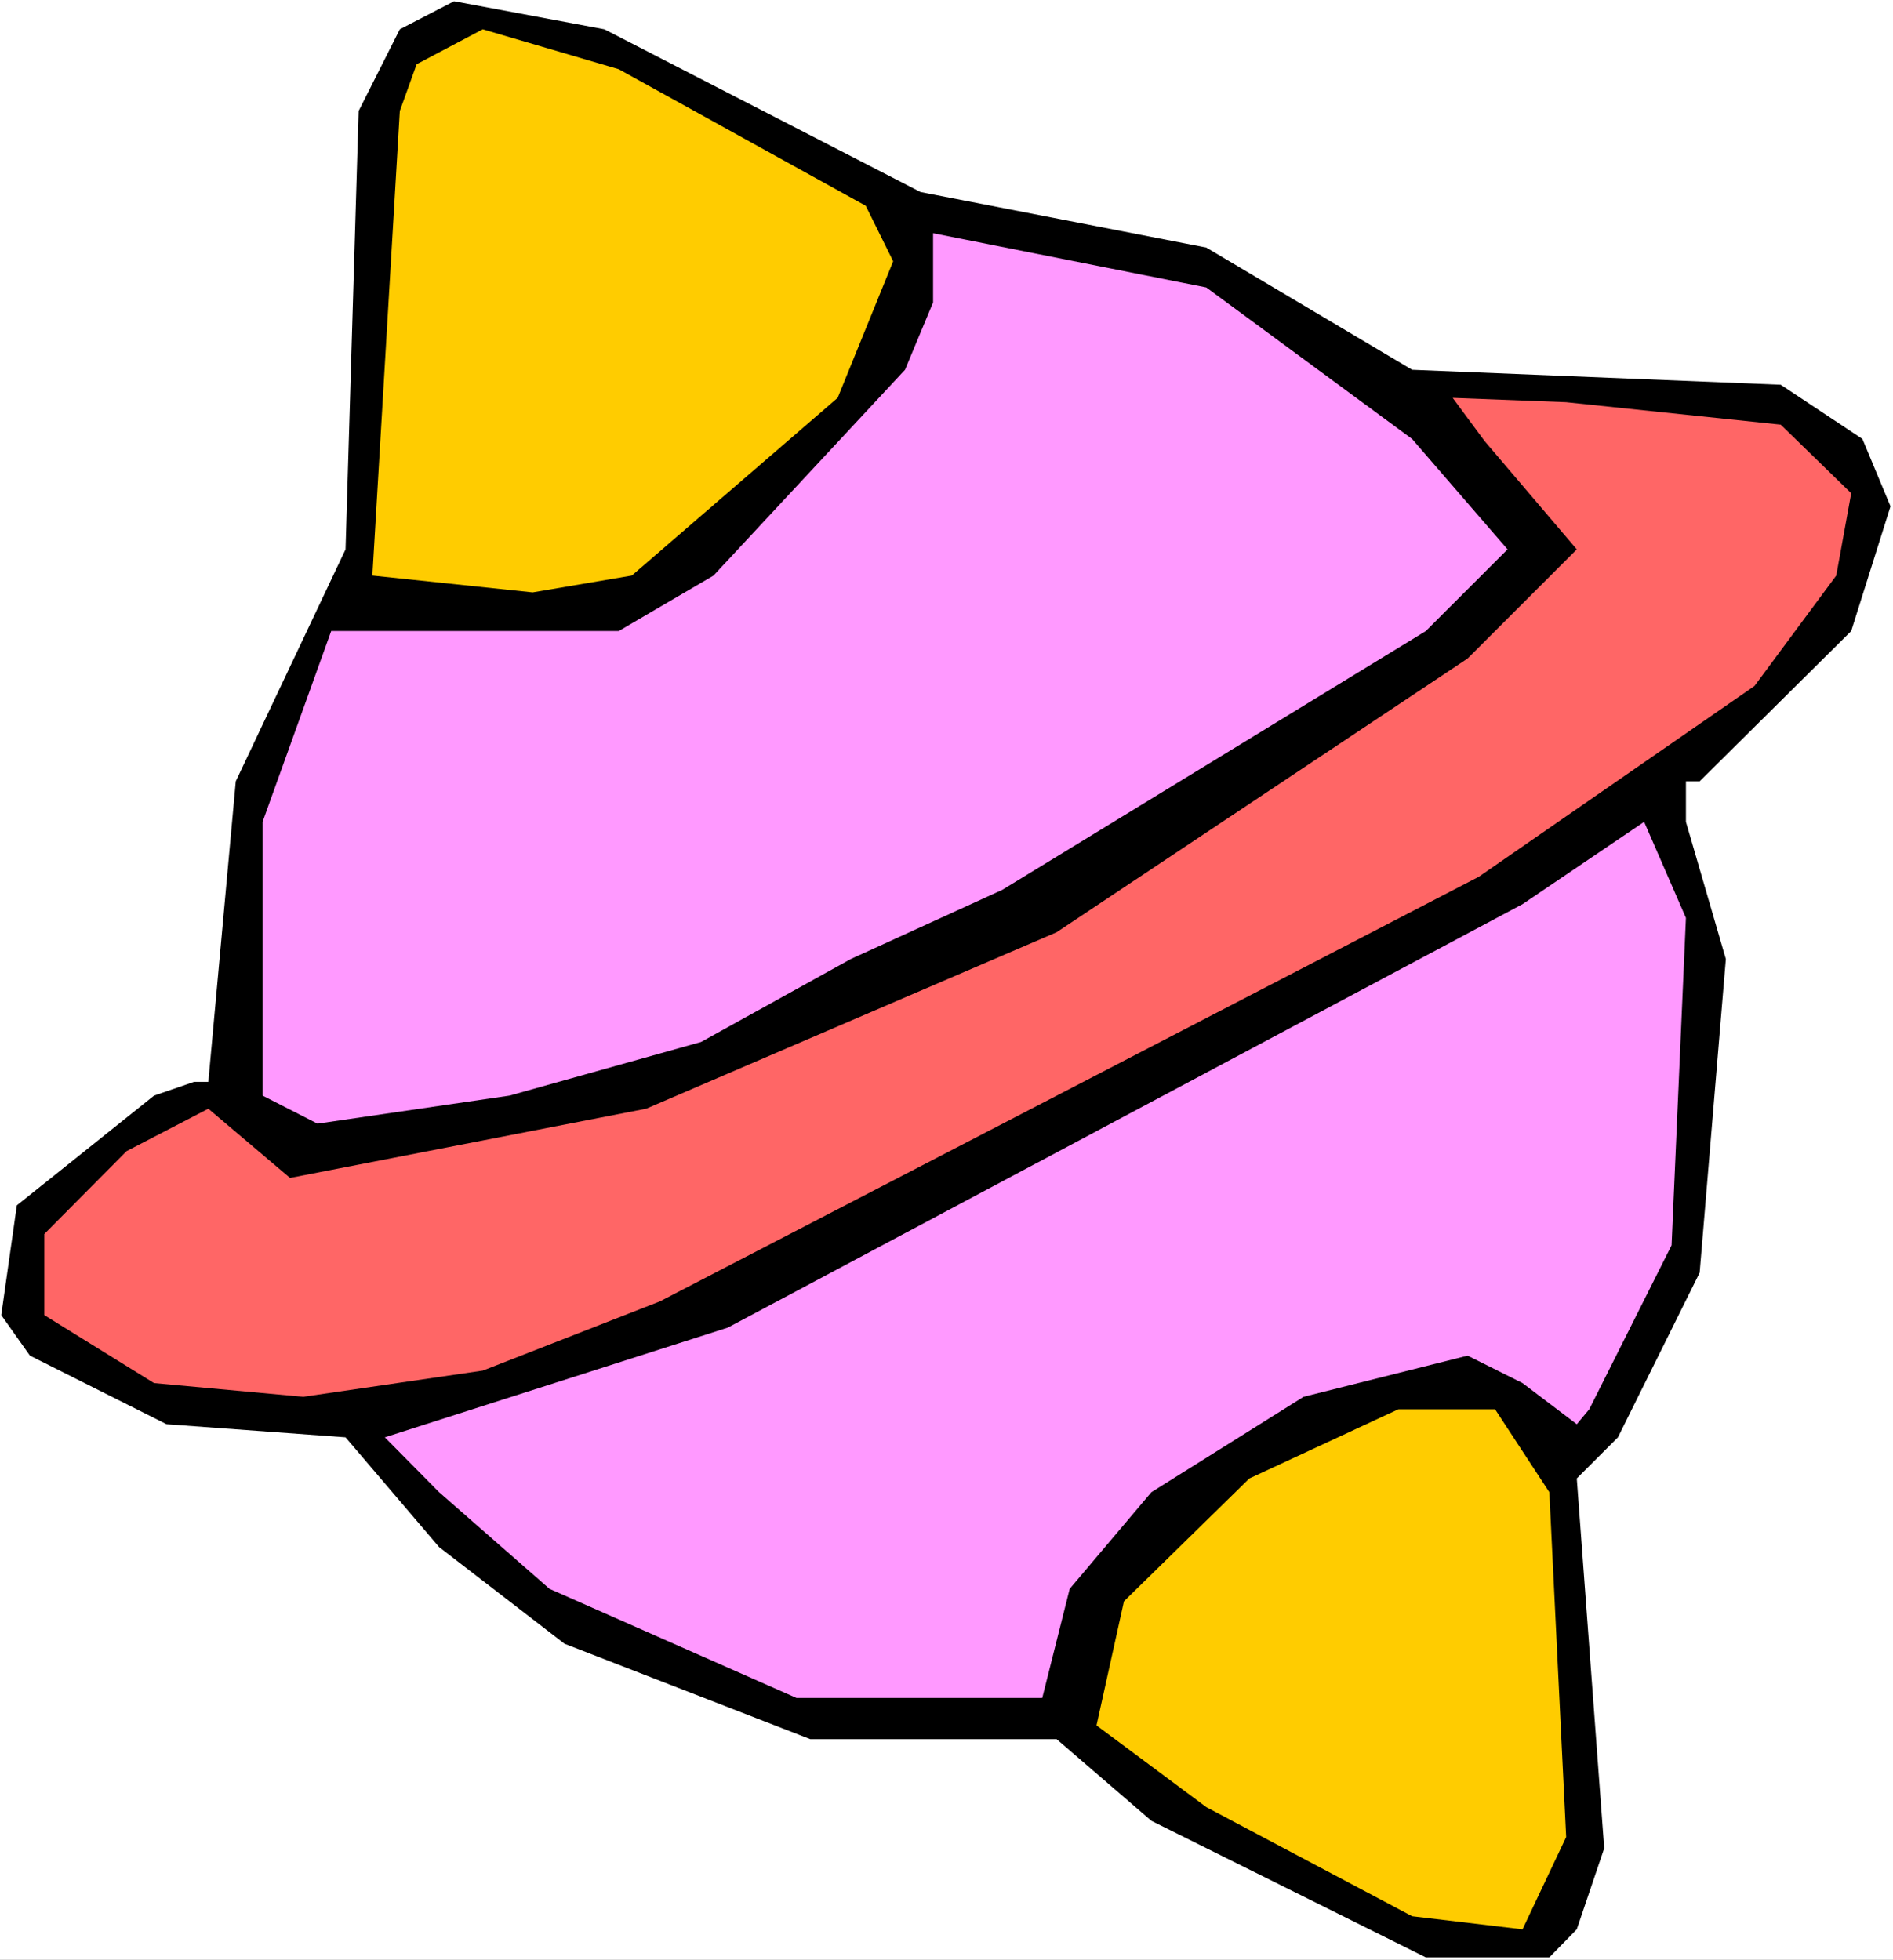
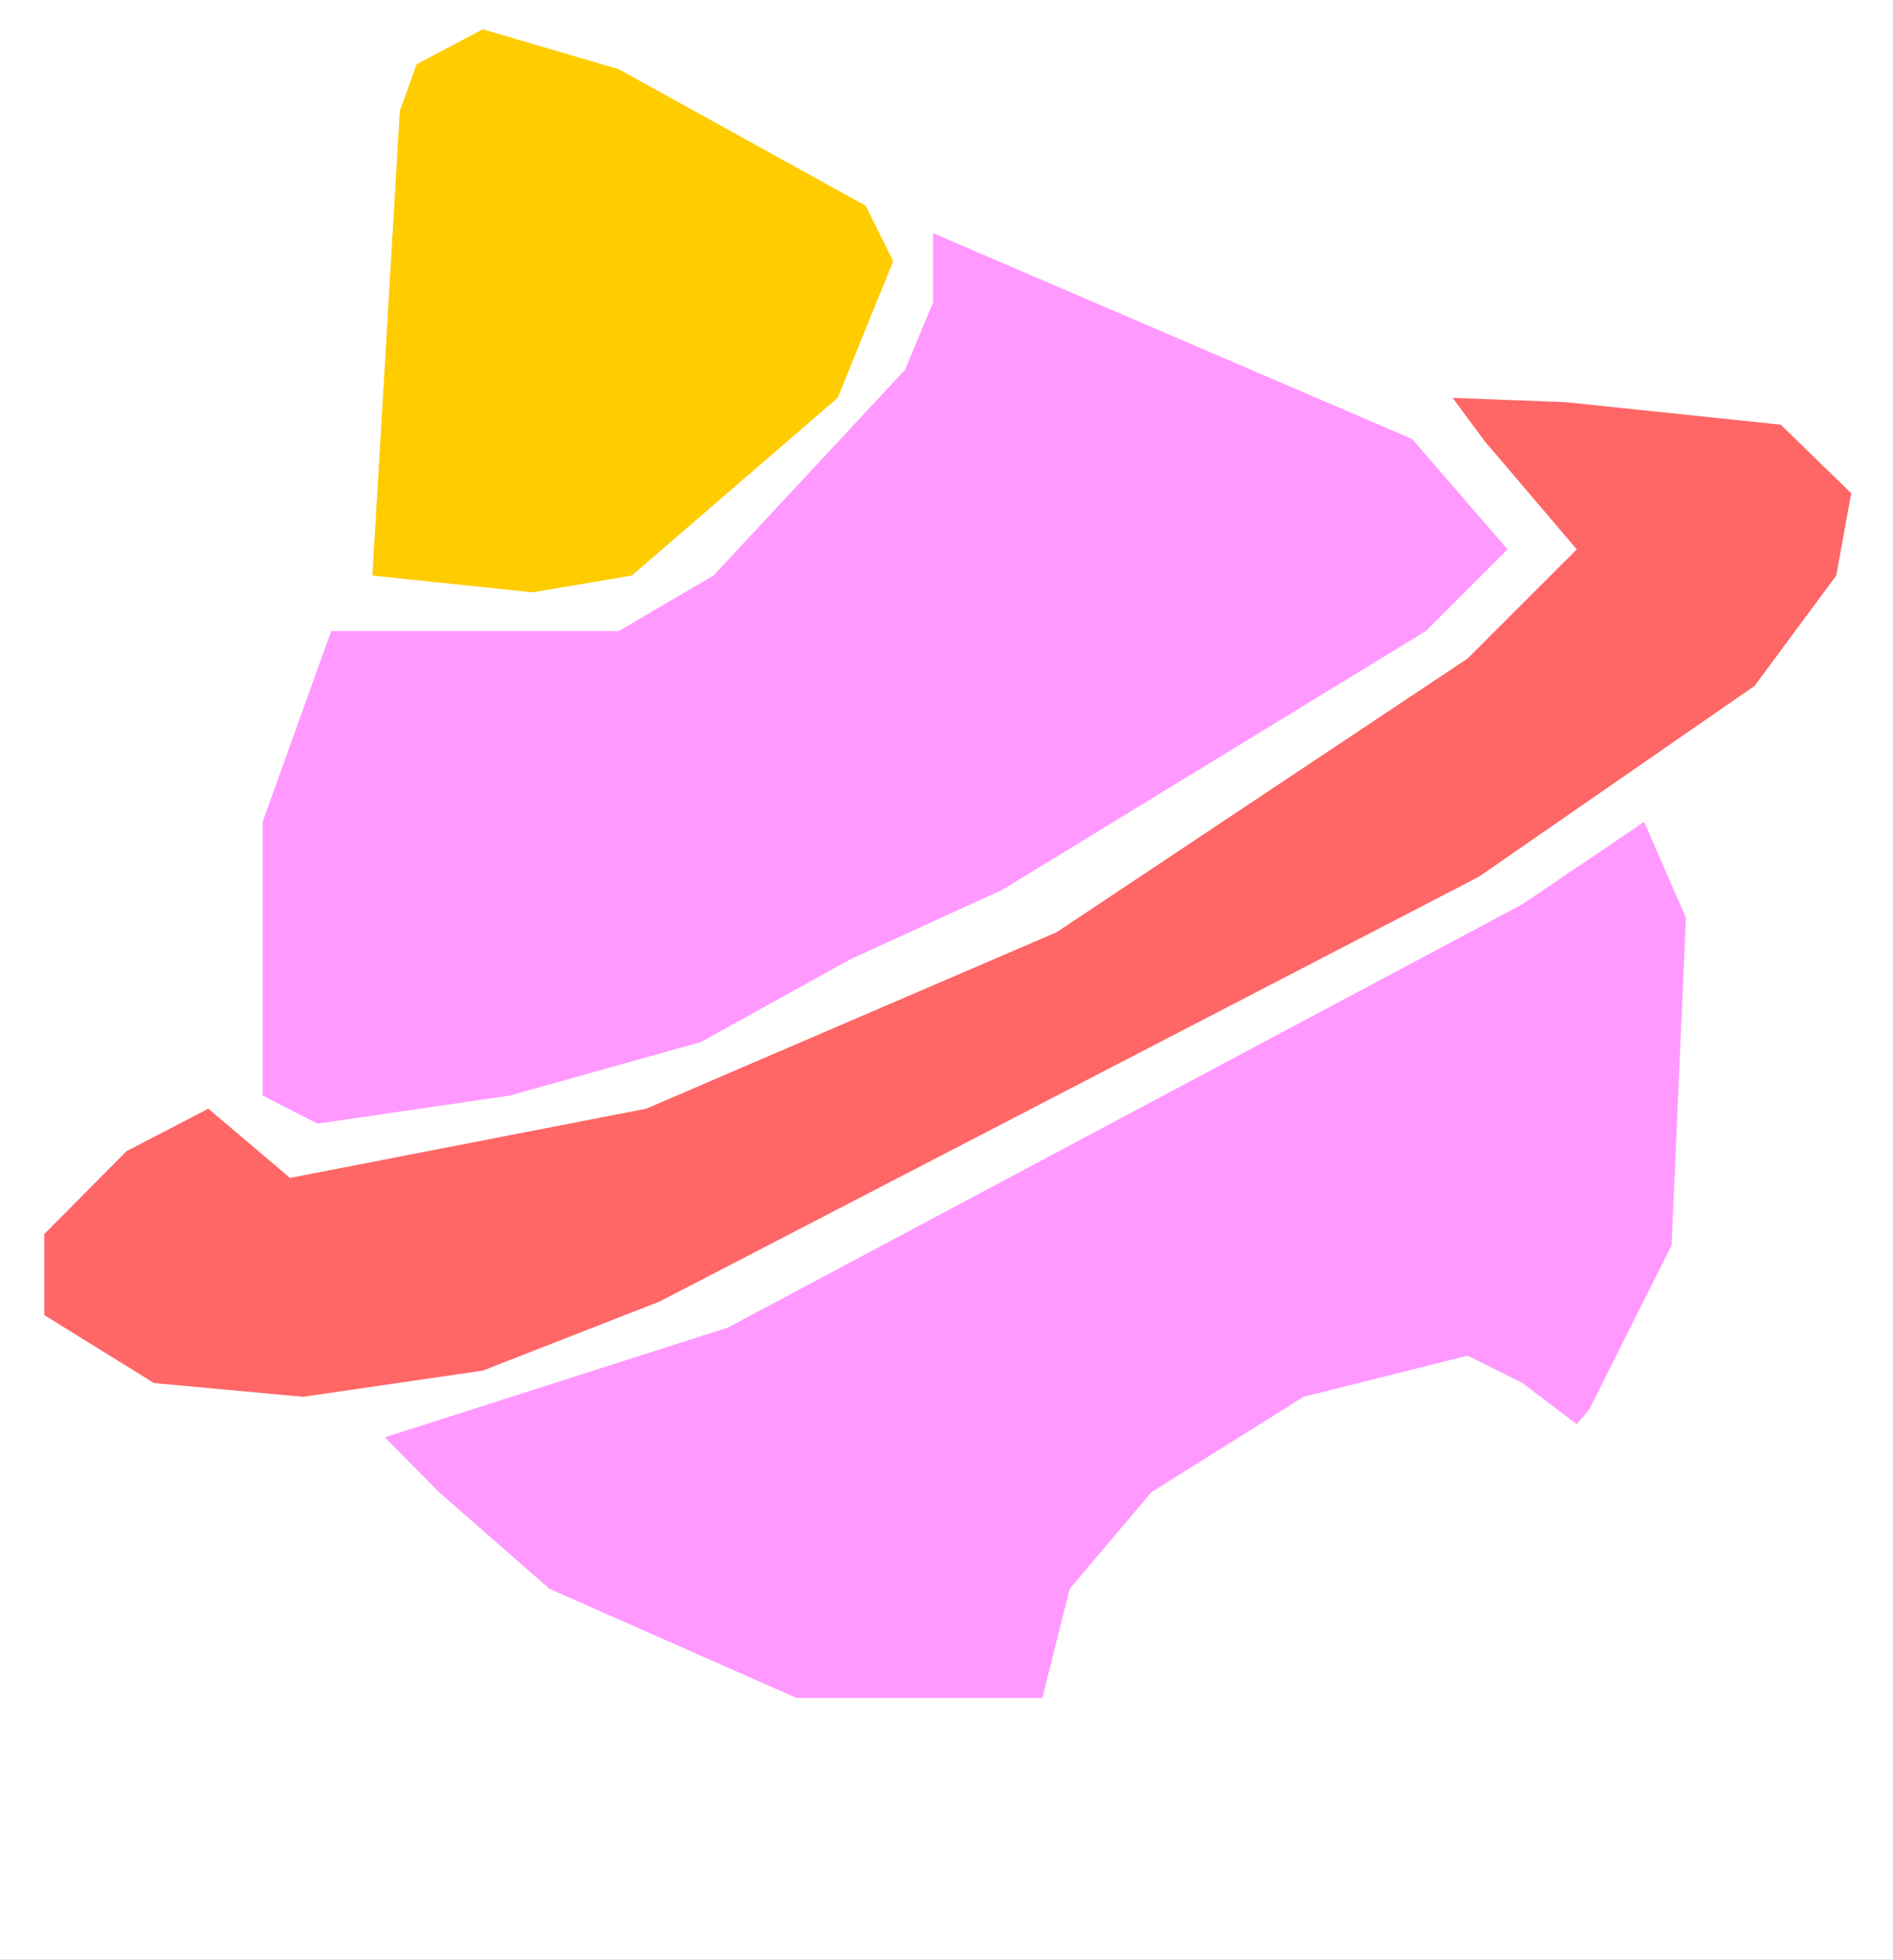
<svg xmlns="http://www.w3.org/2000/svg" xmlns:ns1="http://sodipodi.sourceforge.net/DTD/sodipodi-0.dtd" xmlns:ns2="http://www.inkscape.org/namespaces/inkscape" version="1.0" width="129.766mm" height="134.377mm" id="svg7" ns1:docname="Planet 56.wmf">
  <rect width="100%" height="100%" fill="#333333" stroke="none" />
  <ns1:namedview id="namedview7" pagecolor="#ffffff" bordercolor="#000000" borderopacity="0.25" ns2:showpageshadow="2" ns2:pageopacity="0.0" ns2:pagecheckerboard="0" ns2:deskcolor="#d1d1d1" ns2:document-units="mm" />
  <defs id="defs1">
    <pattern id="WMFhbasepattern" patternUnits="userSpaceOnUse" width="6" height="6" x="0" y="0" />
  </defs>
  <path style="fill:#ffffff;fill-opacity:1;fill-rule:evenodd;stroke:none" d="M 0,507.881 H 490.455 V 0 H 0 Z" id="path1" />
-   <path style="fill:#000000;fill-opacity:1;fill-rule:evenodd;stroke:none" d="m 238.521,49.77 74.013,14.382 53.328,31.672 95.505,3.878 21.17,14.058 7.272,17.452 -10.181,32.318 -39.269,38.943 h -3.555 v 10.503 l 10.342,35.55 -6.787,81.28 -21.17,42.66 -10.666,10.665 7.11,95.824 -7.11,21.007 -7.11,7.272 H 369.417 L 298.313,471.846 273.75,450.678 H 209.918 L 146.248,425.954 113.766,400.908 89.526,372.468 43.147,369.074 7.757,351.299 0.323,340.796 4.363,312.356 39.915,283.916 50.258,280.361 h 3.717 L 61.085,202.474 89.526,142.362 92.92,28.763 103.585,7.595 117.645,0.323 156.59,7.595 Z" id="path2" />
  <path style="fill:#ffcc00;fill-opacity:1;fill-rule:evenodd;stroke:none" d="m 224.301,53.325 7.11,14.382 -14.382,35.388 -53.328,46.053 -25.694,4.363 -41.531,-4.363 7.11,-120.385 4.363,-12.119 17.13,-9.049 35.229,10.342 z" id="path3" />
-   <path style="fill:#ff99ff;fill-opacity:1;fill-rule:evenodd;stroke:none" d="m 365.862,113.76 24.725,28.602 -21.17,21.168 -109.726,67.06 -39.269,17.937 -38.784,21.492 -49.611,13.897 -49.773,7.272 -14.221,-7.272 v -70.939 l 17.776,-49.447 h 74.498 l 24.563,-14.382 49.611,-53.325 7.272,-17.452 V 60.435 l 70.781,14.058 z" id="path4" />
+   <path style="fill:#ff99ff;fill-opacity:1;fill-rule:evenodd;stroke:none" d="m 365.862,113.76 24.725,28.602 -21.17,21.168 -109.726,67.06 -39.269,17.937 -38.784,21.492 -49.611,13.897 -49.773,7.272 -14.221,-7.272 v -70.939 l 17.776,-49.447 h 74.498 l 24.563,-14.382 49.611,-53.325 7.272,-17.452 V 60.435 z" id="path4" />
  <path style="fill:#ff6666;fill-opacity:1;fill-rule:evenodd;stroke:none" d="m 479.628,127.819 -3.878,21.33 -21.17,28.602 -71.427,49.447 -212.181,110.044 -45.894,17.937 -46.541,6.787 -38.622,-3.555 -28.442,-17.613 v -21.007 l 21.331,-21.492 21.17,-10.988 21.17,17.937 92.273,-17.937 106.333,-45.73 106.494,-70.939 28.28,-28.278 -23.917,-28.117 -8.242,-11.15 29.411,1.131 55.59,5.817 z" id="path5" />
  <path style="fill:#ff99ff;fill-opacity:1;fill-rule:evenodd;stroke:none" d="m 433.088,322.698 -21.331,42.498 -3.232,3.878 -14.059,-10.665 -14.221,-7.11 -42.501,10.665 -39.43,24.723 -21.17,25.047 -7.11,28.278 H 206.363 L 142.369,411.734 113.766,386.688 99.707,372.468 188.587,344.028 394.465,234.307 l 31.512,-21.33 10.827,24.885 z" id="path6" />
-   <path style="fill:#ffcc00;fill-opacity:1;fill-rule:evenodd;stroke:none" d="m 401.414,386.688 4.363,89.36 -11.312,23.916 -28.603,-3.393 -53.328,-28.278 -28.442,-21.168 7.11,-32.157 32.482,-31.833 38.622,-17.937 h 25.048 z" id="path7" />
</svg>